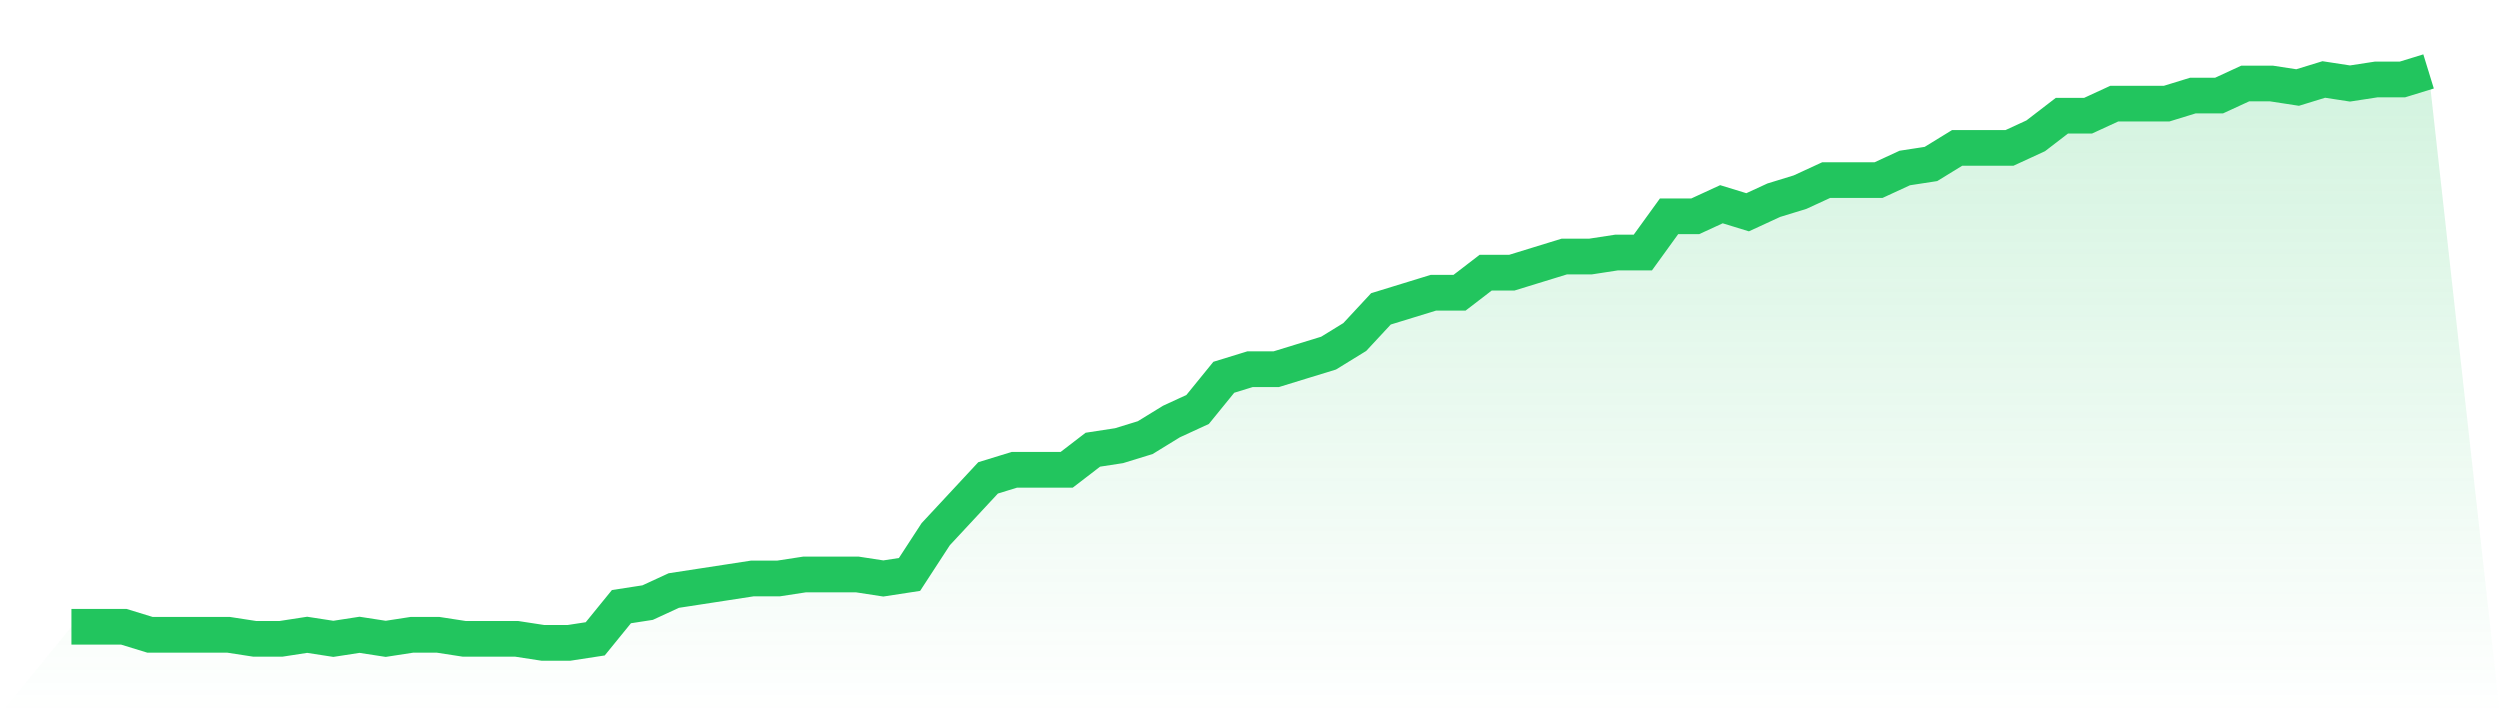
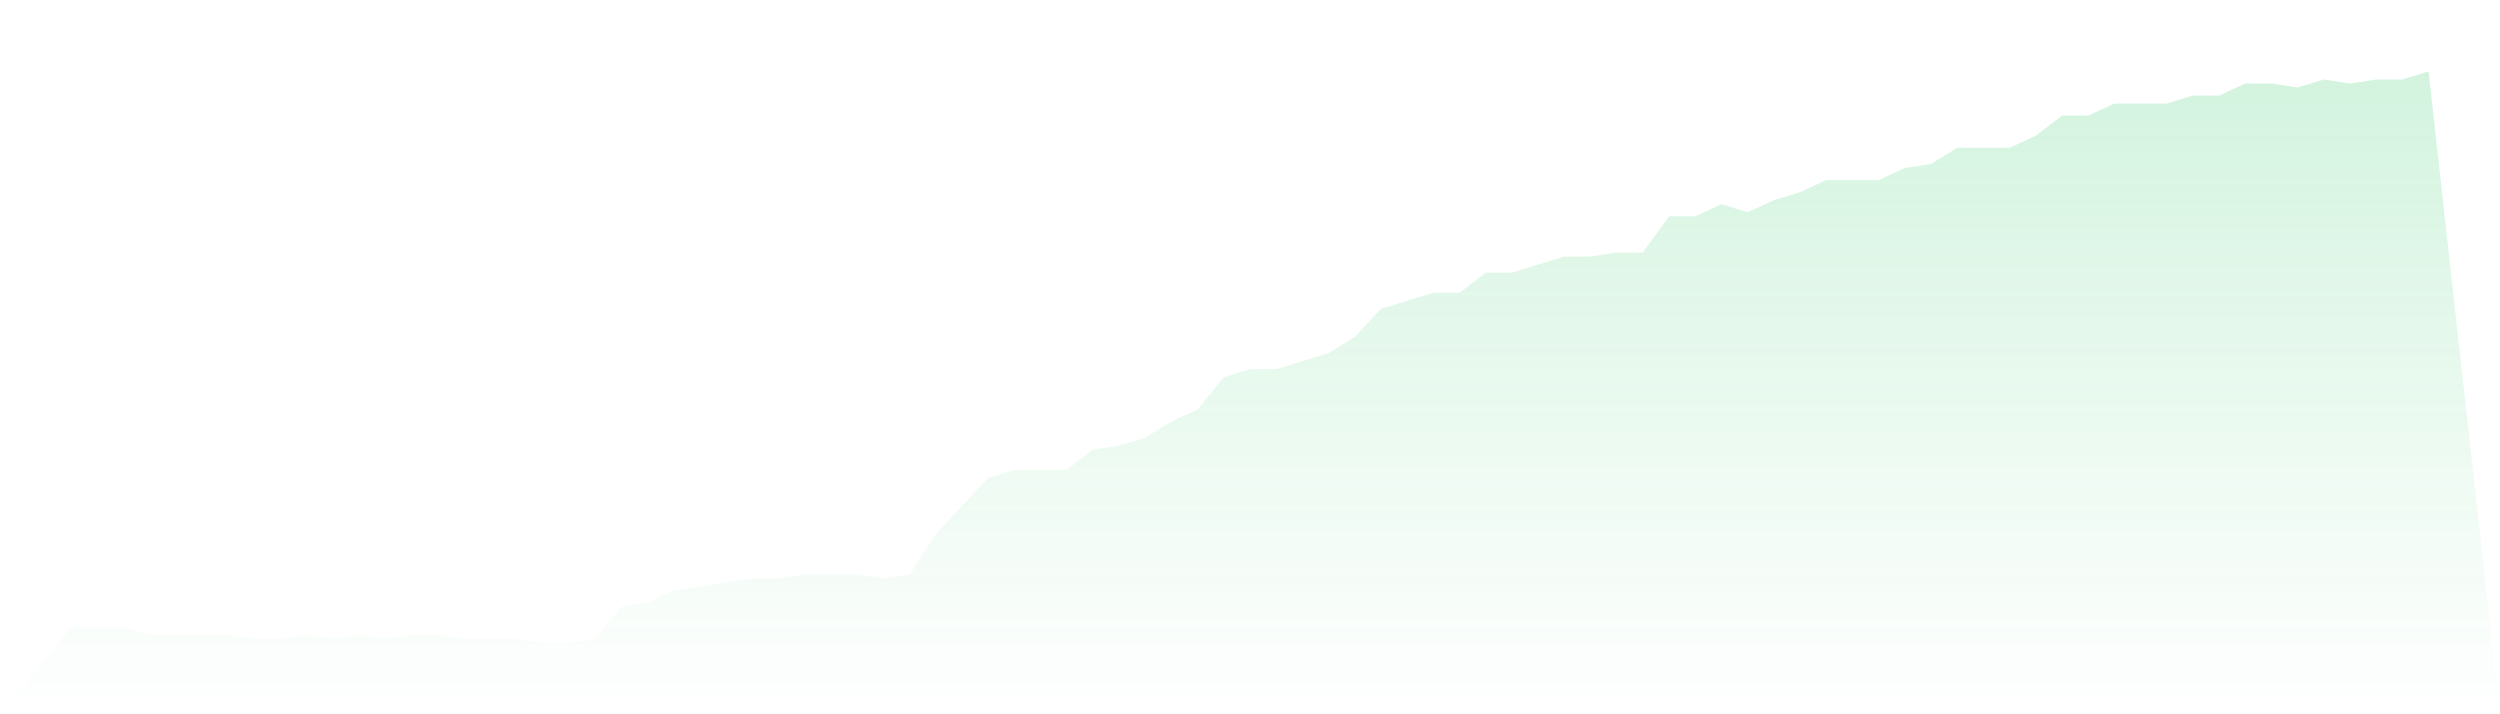
<svg xmlns="http://www.w3.org/2000/svg" viewBox="0 0 140 40">
  <defs>
    <linearGradient id="gradient" x1="0" x2="0" y1="0" y2="1">
      <stop offset="0%" stop-color="#22c55e" stop-opacity="0.2" />
      <stop offset="100%" stop-color="#22c55e" stop-opacity="0" />
    </linearGradient>
  </defs>
  <path d="M4,35.099 L4,35.099 L5.467,35.099 L6.933,35.099 L8.4,35.549 L9.867,35.549 L11.333,35.549 L12.8,35.549 L14.267,35.775 L15.733,35.775 L17.2,35.549 L18.667,35.775 L20.133,35.549 L21.6,35.775 L23.067,35.549 L24.533,35.549 L26,35.775 L27.467,35.775 L28.933,35.775 L30.4,36 L31.867,36 L33.333,35.775 L34.8,33.972 L36.267,33.746 L37.733,33.07 L39.2,32.845 L40.667,32.62 L42.133,32.394 L43.6,32.394 L45.067,32.169 L46.533,32.169 L48,32.169 L49.467,32.394 L50.933,32.169 L52.4,29.915 L53.867,28.338 L55.333,26.761 L56.8,26.31 L58.267,26.31 L59.733,26.31 L61.2,25.183 L62.667,24.958 L64.133,24.507 L65.6,23.606 L67.067,22.93 L68.533,21.127 L70,20.676 L71.467,20.676 L72.933,20.225 L74.4,19.775 L75.867,18.873 L77.333,17.296 L78.8,16.845 L80.267,16.394 L81.733,16.394 L83.2,15.268 L84.667,15.268 L86.133,14.817 L87.6,14.366 L89.067,14.366 L90.533,14.141 L92,14.141 L93.467,12.113 L94.933,12.113 L96.4,11.437 L97.867,11.887 L99.333,11.211 L100.8,10.761 L102.267,10.085 L103.733,10.085 L105.2,10.085 L106.667,9.408 L108.133,9.183 L109.6,8.282 L111.067,8.282 L112.533,8.282 L114,7.606 L115.467,6.479 L116.933,6.479 L118.4,5.803 L119.867,5.803 L121.333,5.803 L122.8,5.352 L124.267,5.352 L125.733,4.676 L127.2,4.676 L128.667,4.901 L130.133,4.451 L131.6,4.676 L133.067,4.451 L134.533,4.451 L136,4 L140,40 L0,40 z" fill="url(#gradient)" />
-   <path d="M4,35.099 L4,35.099 L5.467,35.099 L6.933,35.099 L8.4,35.549 L9.867,35.549 L11.333,35.549 L12.8,35.549 L14.267,35.775 L15.733,35.775 L17.2,35.549 L18.667,35.775 L20.133,35.549 L21.6,35.775 L23.067,35.549 L24.533,35.549 L26,35.775 L27.467,35.775 L28.933,35.775 L30.4,36 L31.867,36 L33.333,35.775 L34.8,33.972 L36.267,33.746 L37.733,33.07 L39.2,32.845 L40.667,32.62 L42.133,32.394 L43.6,32.394 L45.067,32.169 L46.533,32.169 L48,32.169 L49.467,32.394 L50.933,32.169 L52.4,29.915 L53.867,28.338 L55.333,26.761 L56.8,26.31 L58.267,26.31 L59.733,26.31 L61.2,25.183 L62.667,24.958 L64.133,24.507 L65.6,23.606 L67.067,22.93 L68.533,21.127 L70,20.676 L71.467,20.676 L72.933,20.225 L74.4,19.775 L75.867,18.873 L77.333,17.296 L78.8,16.845 L80.267,16.394 L81.733,16.394 L83.2,15.268 L84.667,15.268 L86.133,14.817 L87.6,14.366 L89.067,14.366 L90.533,14.141 L92,14.141 L93.467,12.113 L94.933,12.113 L96.4,11.437 L97.867,11.887 L99.333,11.211 L100.8,10.761 L102.267,10.085 L103.733,10.085 L105.2,10.085 L106.667,9.408 L108.133,9.183 L109.6,8.282 L111.067,8.282 L112.533,8.282 L114,7.606 L115.467,6.479 L116.933,6.479 L118.4,5.803 L119.867,5.803 L121.333,5.803 L122.8,5.352 L124.267,5.352 L125.733,4.676 L127.2,4.676 L128.667,4.901 L130.133,4.451 L131.6,4.676 L133.067,4.451 L134.533,4.451 L136,4" fill="none" stroke="#22c55e" stroke-width="2" />
</svg>